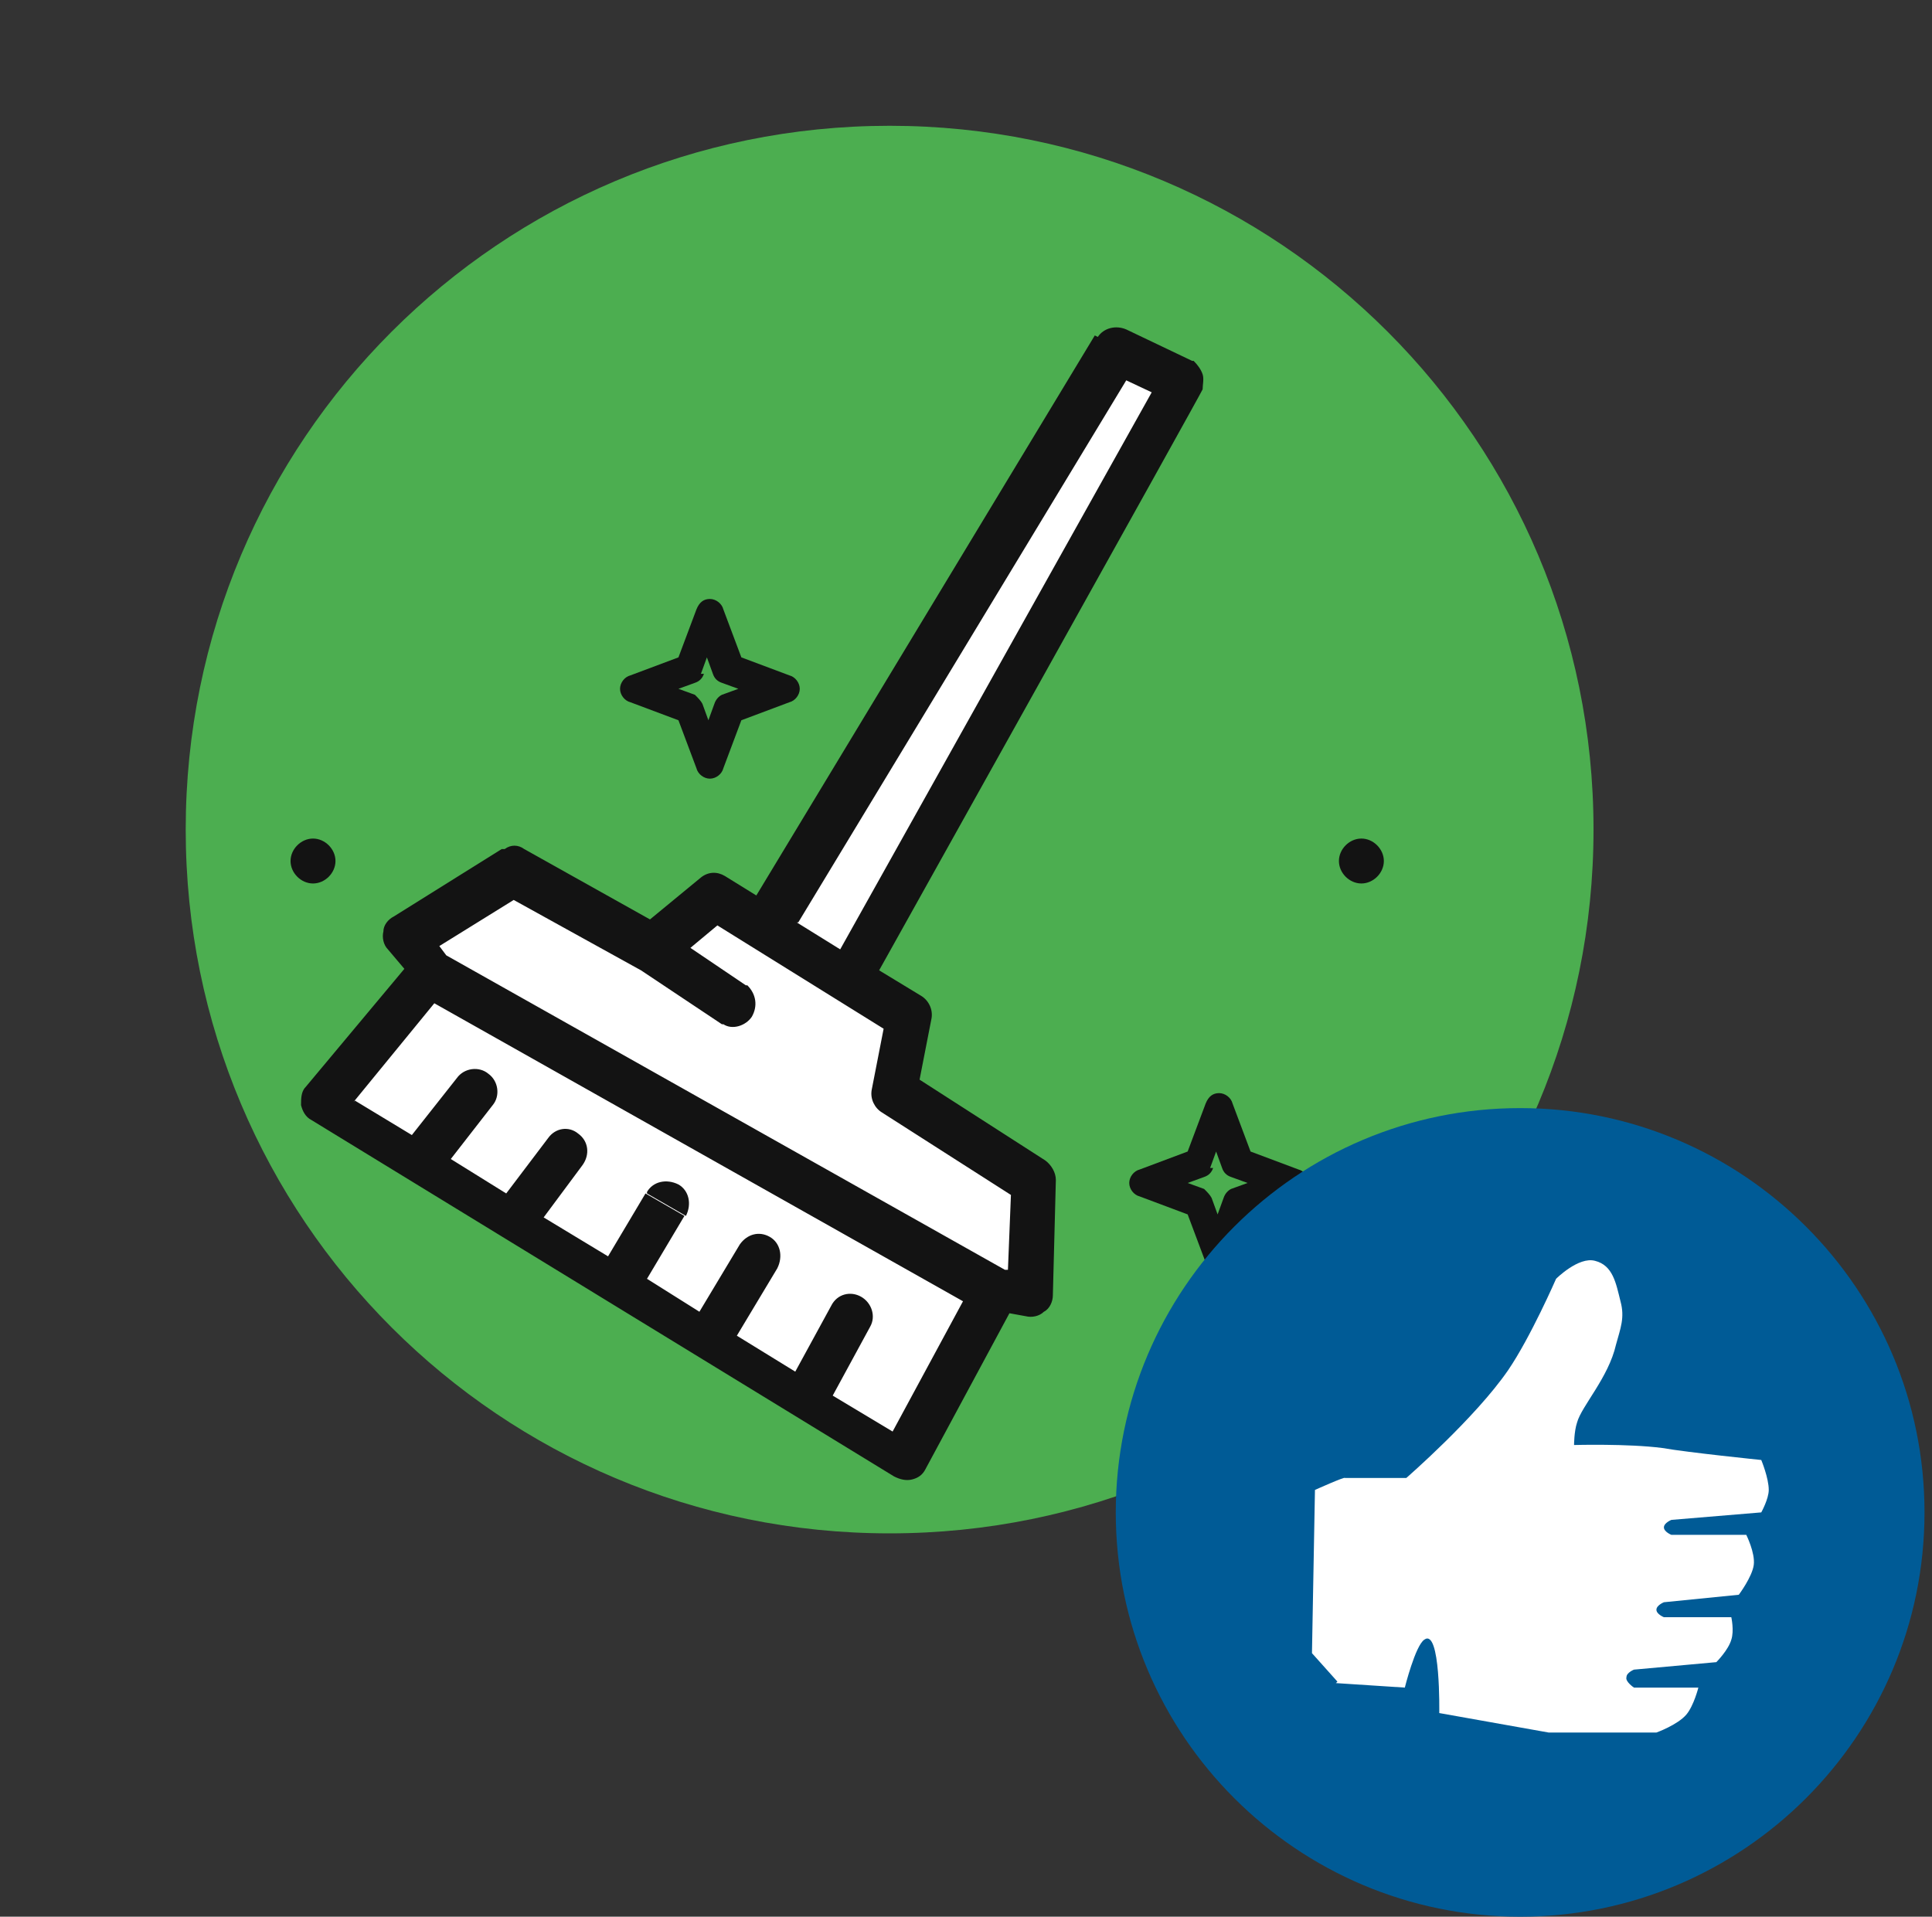
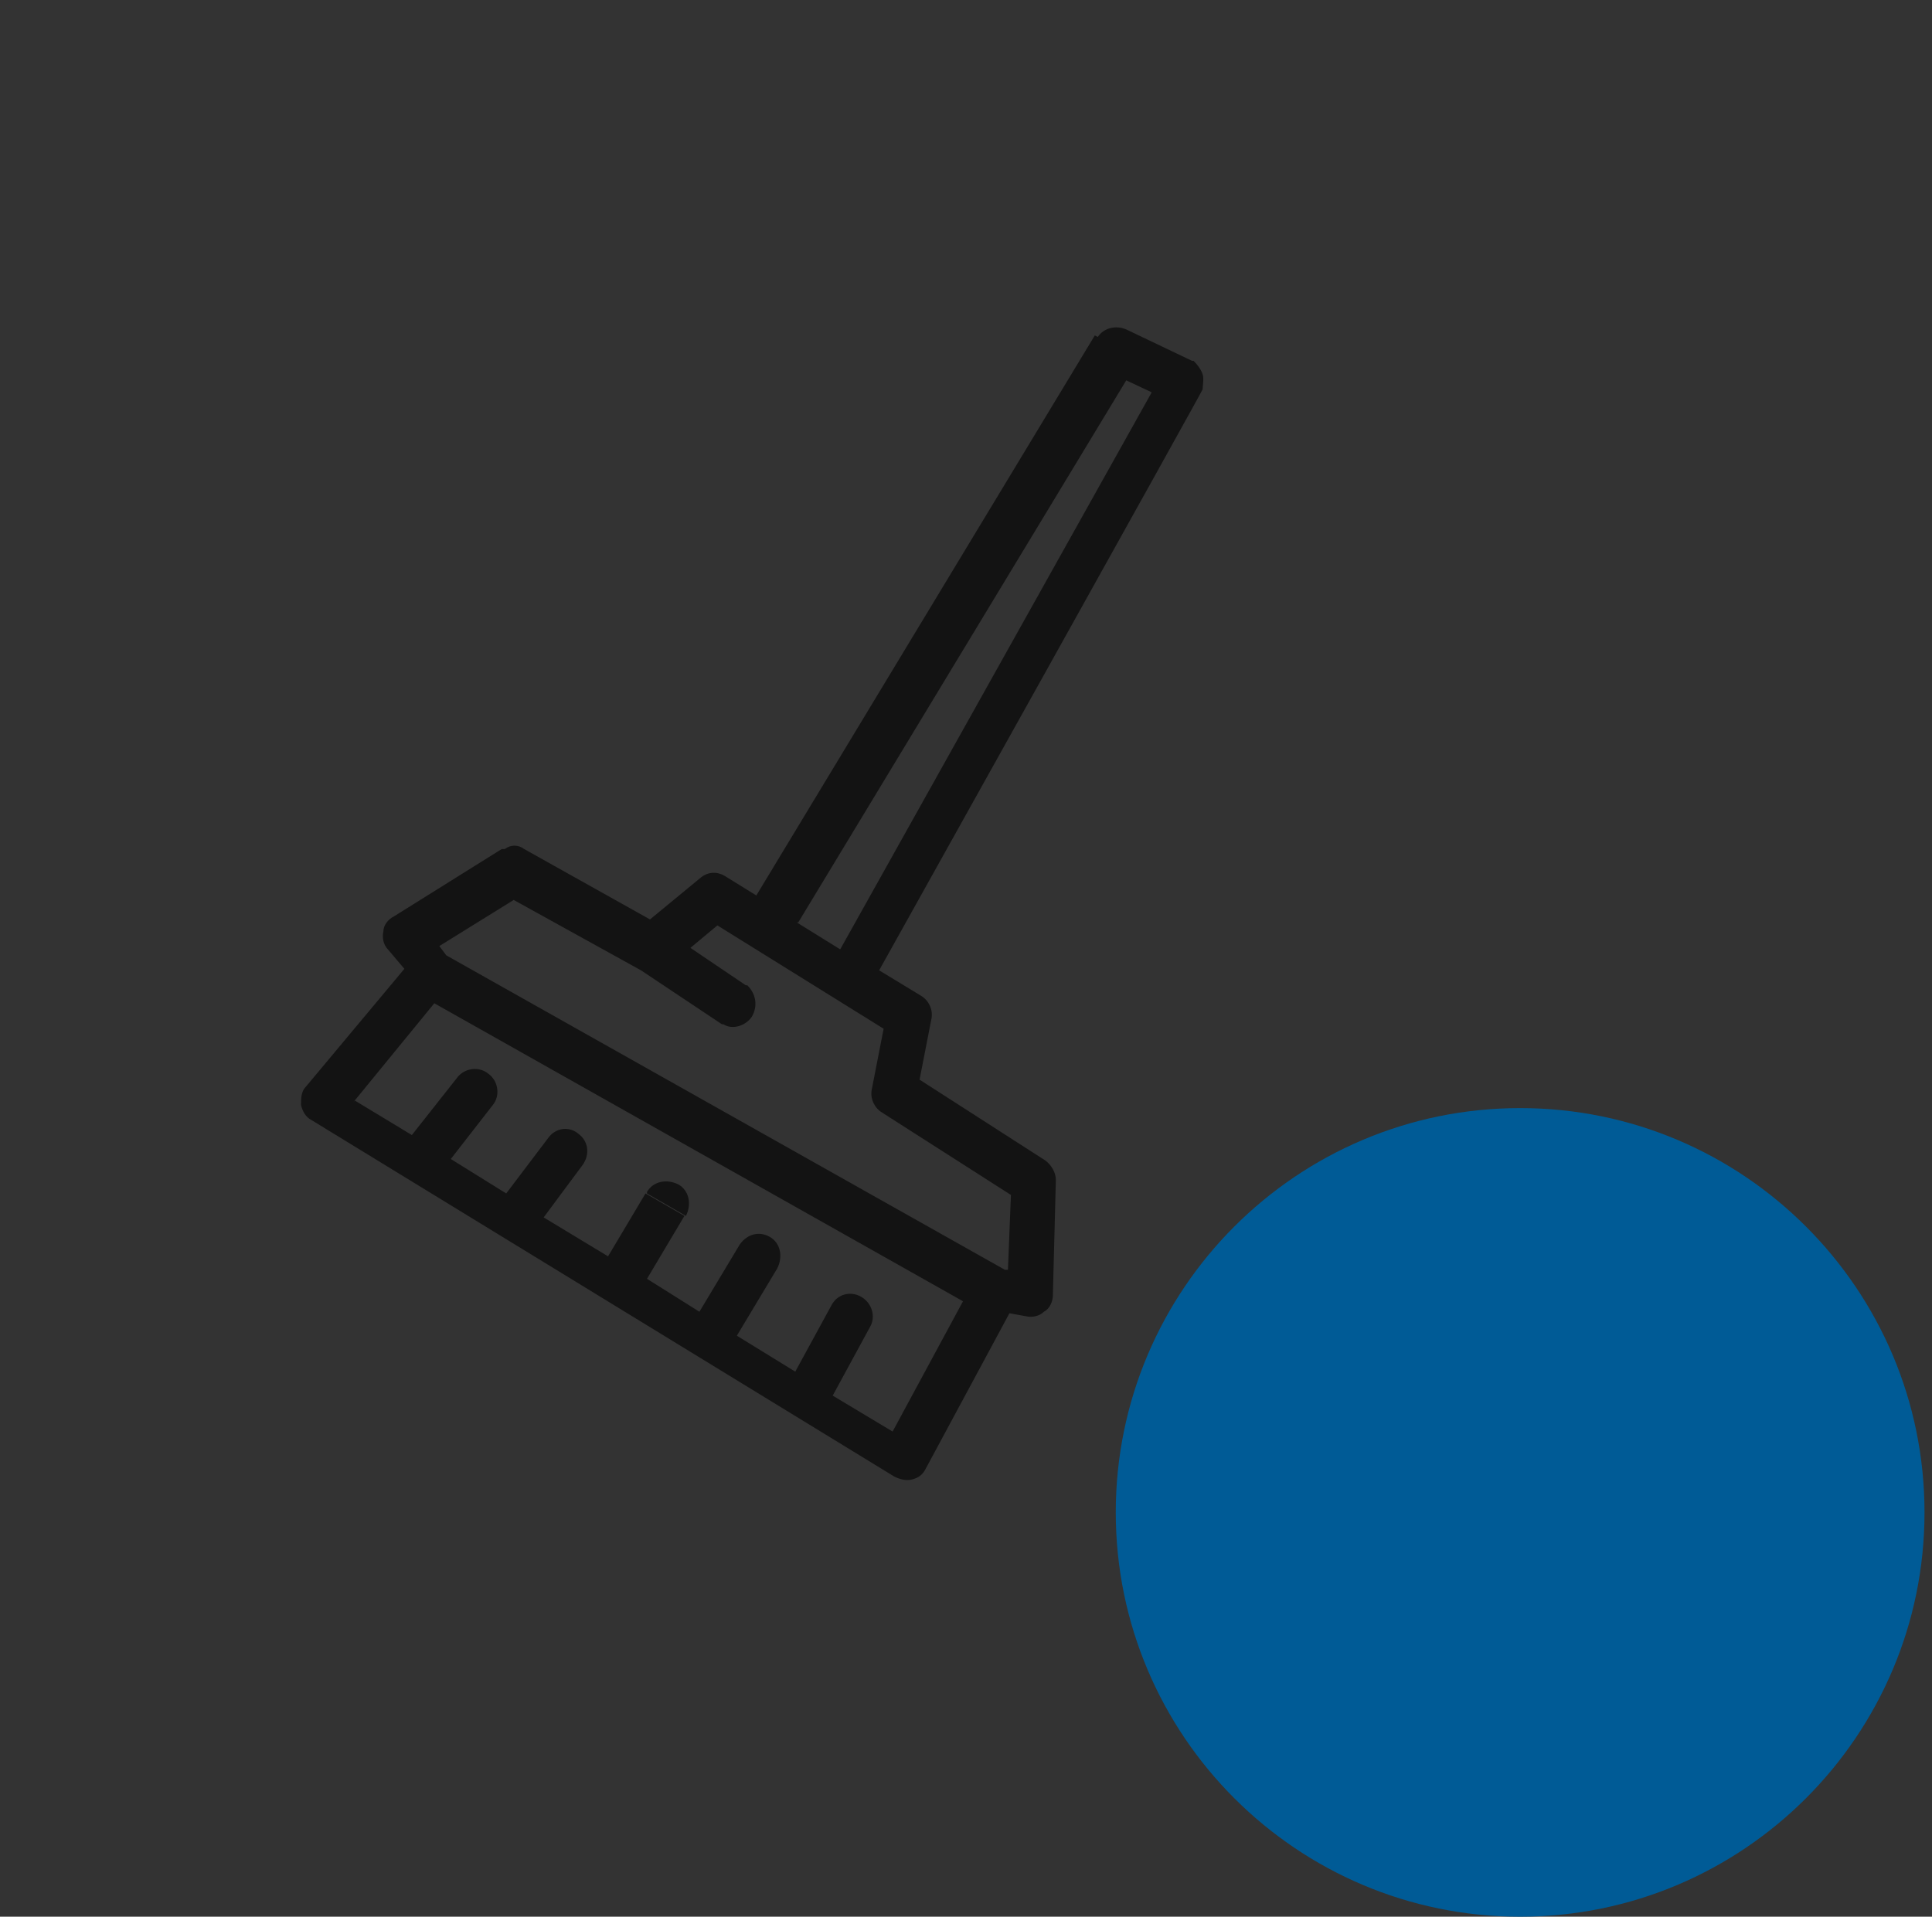
<svg xmlns="http://www.w3.org/2000/svg" id="Layer_1" version="1.1" viewBox="0 0 129 128">
  <rect x="0" y="0" width="129" height="128" fill="#333333" stroke="none" />
  <defs>
    <style>
      .st0 {
        fill: #fff;
      }

      .st1 {
        fill: #005b96;
      }

      .st2 {
        fill: #131313;
      }

      .st3 {
        fill: #4cae50;
      }
    </style>
  </defs>
-   <path class="st3" d="M12.4,55.4c0-26,21-47,47-47s47,21,47,47-21,47-47,47S12.4,81.4,12.4,55.4Z" />
-   <path class="st2" d="M81.4,73c.4,0,.8.3.9.7l1.2,3.2,3.2,1.2c.4.1.7.5.7.9s-.3.8-.7.9l-3.2,1.2-1.2,3.2c-.1.4-.5.7-.9.7s-.8-.3-.9-.7l-1.2-3.2-3.2-1.2c-.4-.1-.7-.5-.7-.9s.3-.8.7-.9l3.2-1.2,1.2-3.2h0c.2-.5.5-.7.9-.7ZM81,78c-.1.3-.3.5-.6.6l-1.1.4,1.1.4h0c.2.2.4.4.5.6l.4,1.1.4-1.1h0c.1-.3.3-.5.5-.6l1.1-.4-1.1-.4c-.3-.1-.5-.3-.6-.6l-.4-1.1-.4,1.1ZM20.9,56c.8,0,1.5.7,1.5,1.5s-.7,1.5-1.5,1.5-1.5-.7-1.5-1.5c0-.8.7-1.5,1.5-1.5ZM90.9,56c.8,0,1.5.7,1.5,1.5s-.7,1.5-1.5,1.5-1.5-.7-1.5-1.5c0-.8.7-1.5,1.5-1.5ZM47.4,40c.4,0,.8.3.9.7l1.2,3.2,3.2,1.2c.4.1.7.5.7.9s-.3.8-.7.9l-3.2,1.2-1.2,3.2c-.1.4-.5.7-.9.7s-.8-.3-.9-.7l-1.2-3.2-3.2-1.2c-.4-.1-.7-.5-.7-.9s.3-.8.7-.9l3.2-1.2,1.2-3.2h0c.2-.5.5-.7.9-.7ZM47,45c-.1.3-.3.5-.6.6l-1.1.4,1.1.4h0c.2.2.4.4.5.6l.4,1.1.4-1.1h0c.1-.3.3-.5.5-.6l1.1-.4-1.1-.4c-.3-.1-.5-.3-.6-.6l-.4-1.1-.4,1.1Z" />
-   <path class="st0" d="M66.5,86.2l-6.2,11.3-13.1-8-6.1-3.7-7-4.3-6.3-3.9-6.4-3.9,7.4-8.9-1.9-2.3,7.2-4.5,9.3,5.2,4.2-3.4,3.4,2.1,23.4-38.7,4.4,2.1-22.3,39.9,4,2.5-.9,5.1,9.3,5.9-.2,7.7-2.2-.4Z" />
  <path class="st2" d="M73.3,22.5c.4-.6,1.2-.8,1.9-.5l4.4,2.1h.1c.3.3.5.6.6.9.1.3,0,.7,0,1h0c0,.1-21.6,38.8-21.6,38.8l2.8,1.7c.5.3.8.9.7,1.5l-.8,4.1,8.4,5.4c.4.3.7.8.7,1.3l-.2,7.7c0,.4-.2.9-.6,1.1-.3.3-.8.4-1.2.3l-1.1-.2-5.6,10.4c-.2.4-.5.6-.9.7-.4.1-.8,0-1.2-.2l-38.9-23.8c-.4-.2-.6-.6-.7-1,0-.4,0-.9.3-1.2l6.6-7.9-1.1-1.3c-.3-.3-.4-.8-.3-1.2,0-.4.3-.8.7-1l7.2-4.5h.2c.4-.3.9-.3,1.3,0l8.4,4.7,3.4-2.8h0c.5-.4,1.1-.4,1.6-.1l2.1,1.3,22.6-37.4h0ZM23.7,73.5l3.8,2.3,3-3.8c.5-.7,1.5-.8,2.1-.3.7.5.8,1.5.3,2.1l-2.8,3.6,3.7,2.3,2.8-3.7h0c.5-.7,1.4-.8,2-.3.7.5.8,1.4.3,2.1l-2.6,3.5,4.3,2.6,2.5-4.2,2.6,1.5-2.5,4.2,3.5,2.2,2.7-4.5h0c.5-.7,1.3-.9,2-.5.7.4.9,1.3.5,2.1l-2.7,4.5,3.9,2.4,2.4-4.4h0c.4-.8,1.3-1,2-.6.7.4,1,1.3.6,2l-2.5,4.6,4,2.4,4.7-8.7-35.3-19.9-5.4,6.6ZM29.2,63l.6.8,37.3,21h.2s.2-5,.2-5l-8.6-5.5c-.5-.3-.8-.9-.7-1.5l.8-4.1-11.1-6.9-1.8,1.5,3.7,2.5h.1c.6.6.7,1.4.3,2.1-.4.6-1.3.9-1.9.5h-.1c0,0-5.4-3.6-5.4-3.6l-8.5-4.7-5,3.1ZM43.2,79.6c.4-.7,1.3-.9,2.1-.5.7.4.9,1.3.5,2.1l-2.6-1.5ZM53.2,61.6l2.9,1.8,20.8-37.2-1.7-.8-21.9,36.2Z" />
  <path class="st1" d="M128.5,101c0,14.9-12.1,27-27,27s-27-12.1-27-27,12.1-27,27-27,27,12.1,27,27Z" />
-   <path class="st0" d="M89.2,112.4l4.6.3s.7-2.8,1.3-3.2c1.1-.8,1,4.9,1,4.9l7.3,1.3h7.2s1.4-.5,2-1.2c.5-.6.8-1.8.8-1.8h-4.3s-.6-.4-.5-.7c0-.3.5-.5.5-.5l5.5-.5s.8-.8,1-1.5c.2-.6,0-1.5,0-1.5h-4.5s-.5-.2-.5-.5.5-.5.5-.5l5-.5s.9-1.2,1-2-.5-2-.5-2h-5s-.5-.2-.5-.5.5-.5.5-.5l6-.5s.5-.9.5-1.5c0-.8-.5-2-.5-2,0,0-4.9-.5-6.6-.8-2.3-.3-5.9-.2-5.9-.2,0,0,0-.9.2-1.5.3-1.1,2.1-3,2.6-5.2.3-1.1.6-1.8.3-2.9-.3-1.2-.5-2.4-1.7-2.7-1.1-.3-2.6,1.2-2.6,1.2,0,0-1.7,3.9-3.2,6.1-2.2,3.2-6.8,7.2-6.8,7.2h-4.1c0-.1-2,.8-2,.8l-.2,10.9,1.7,1.9Z" />
</svg>